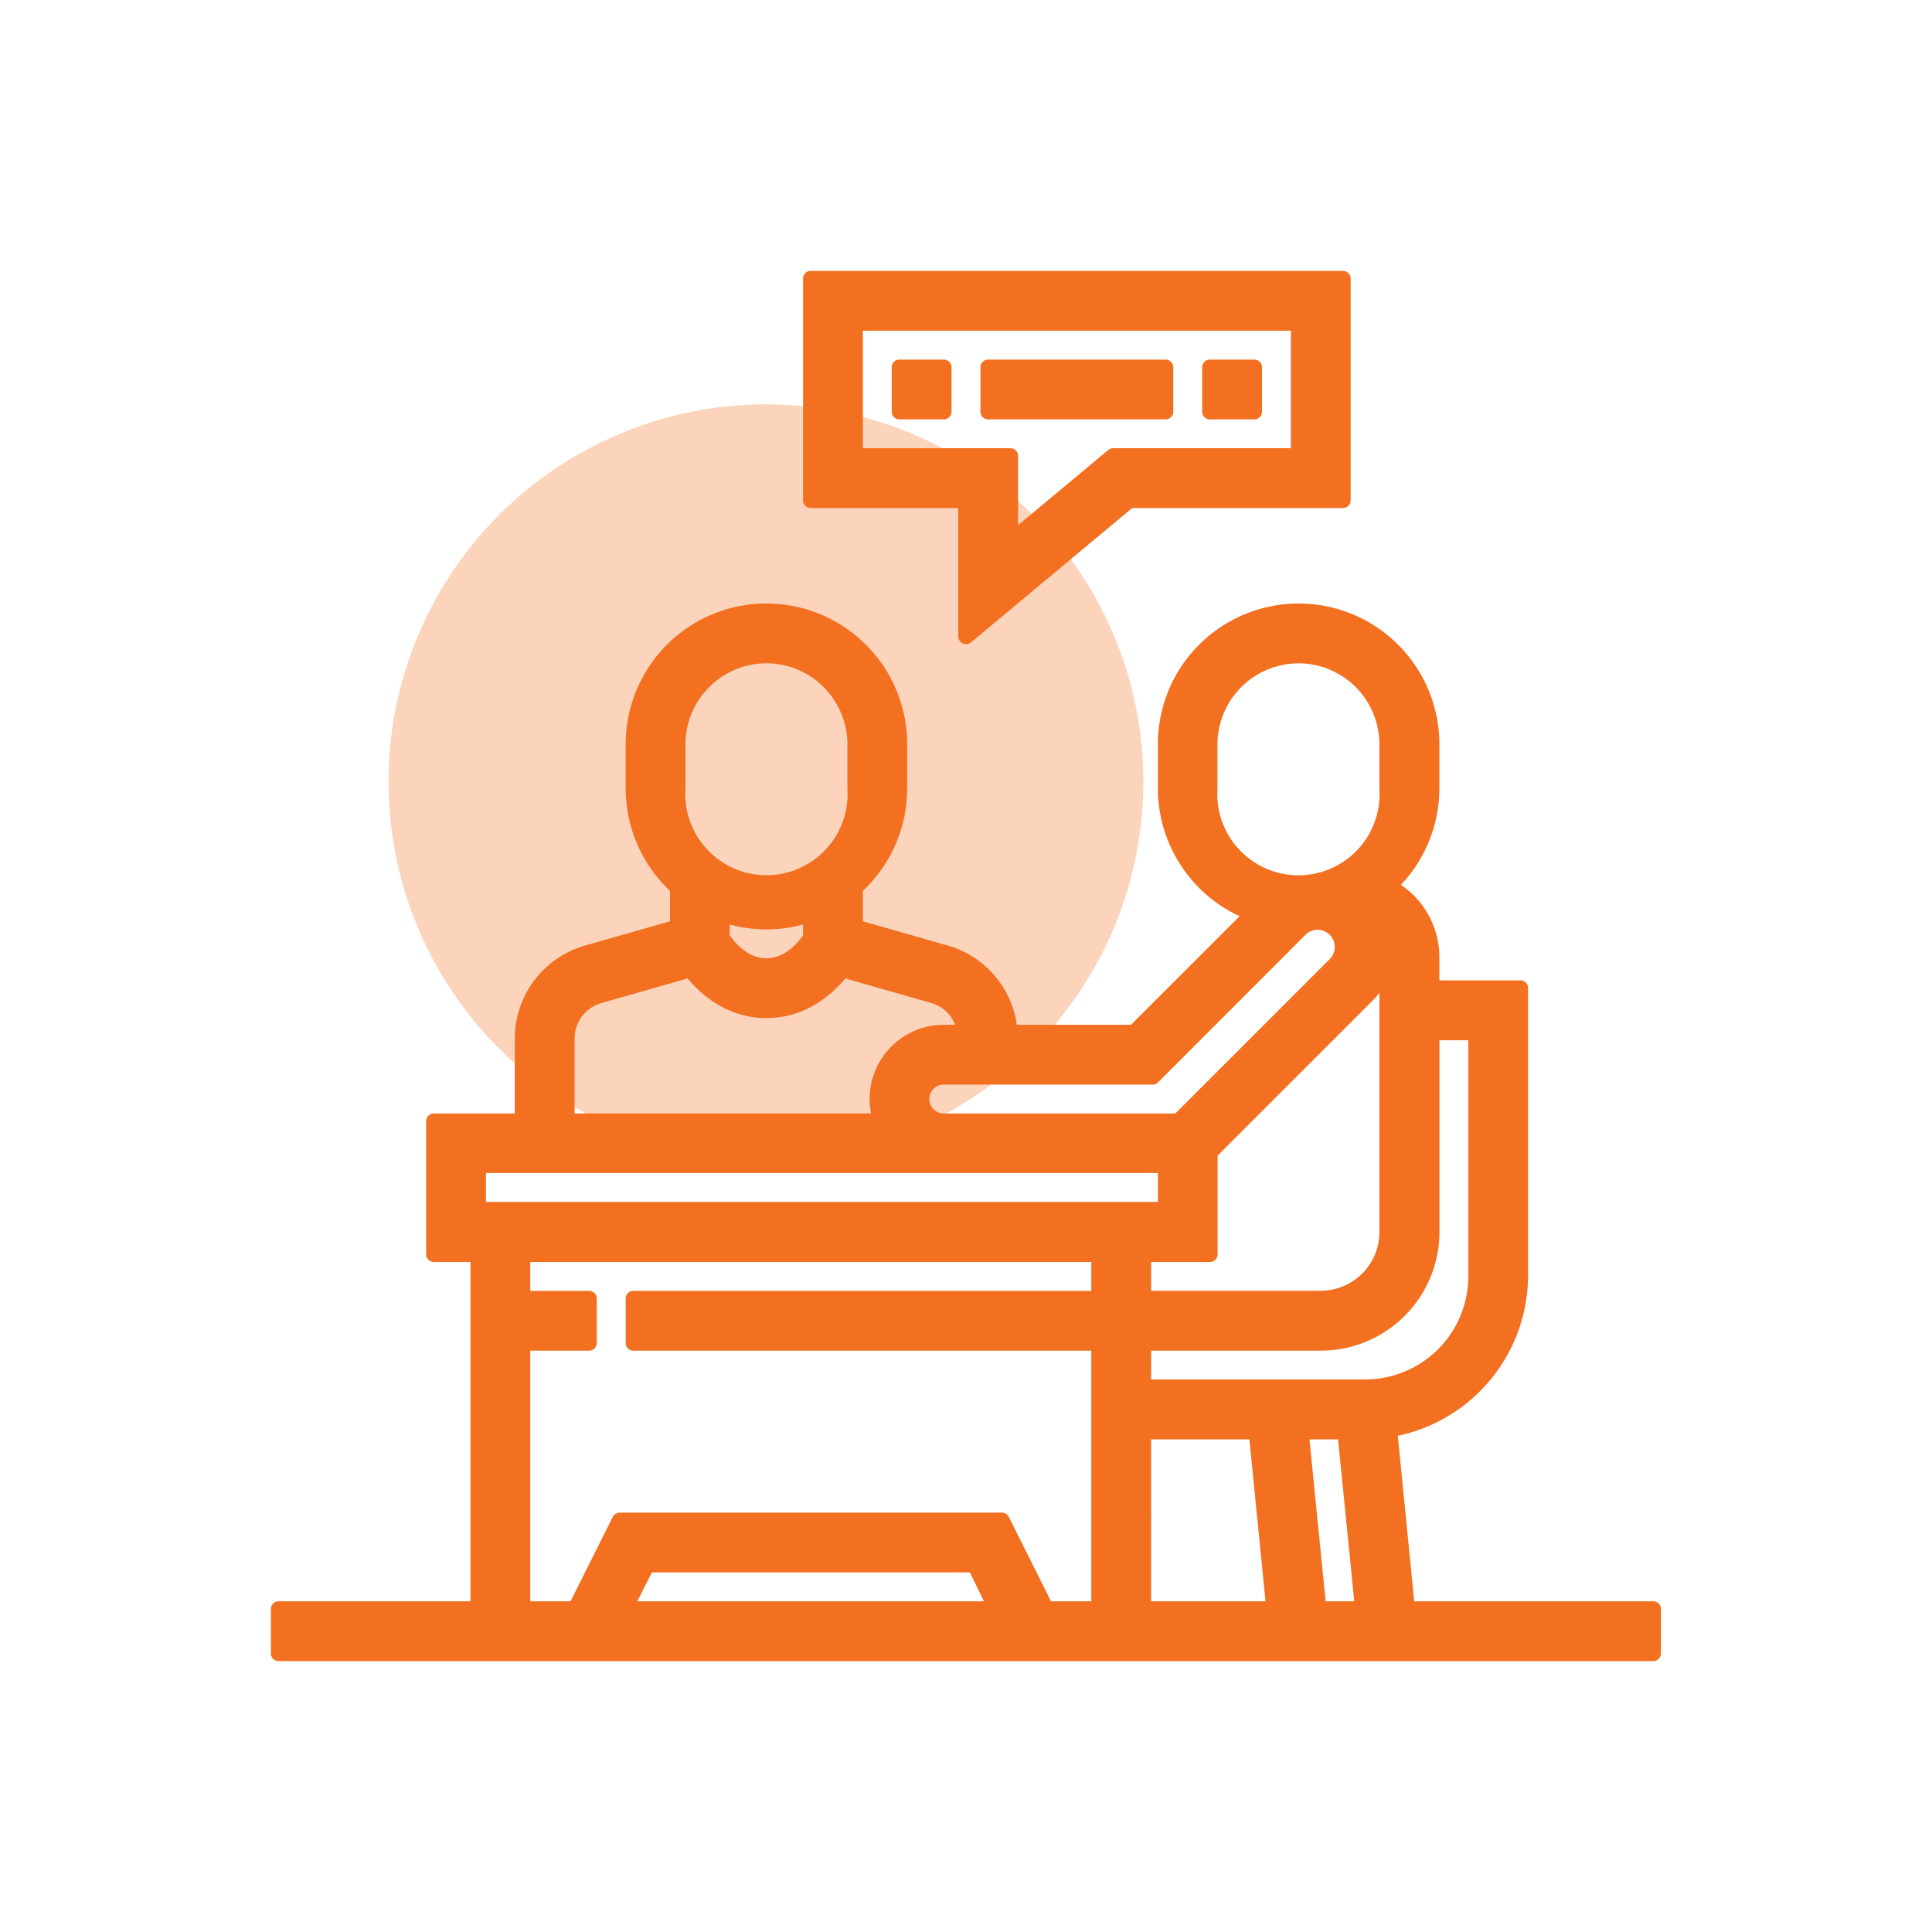
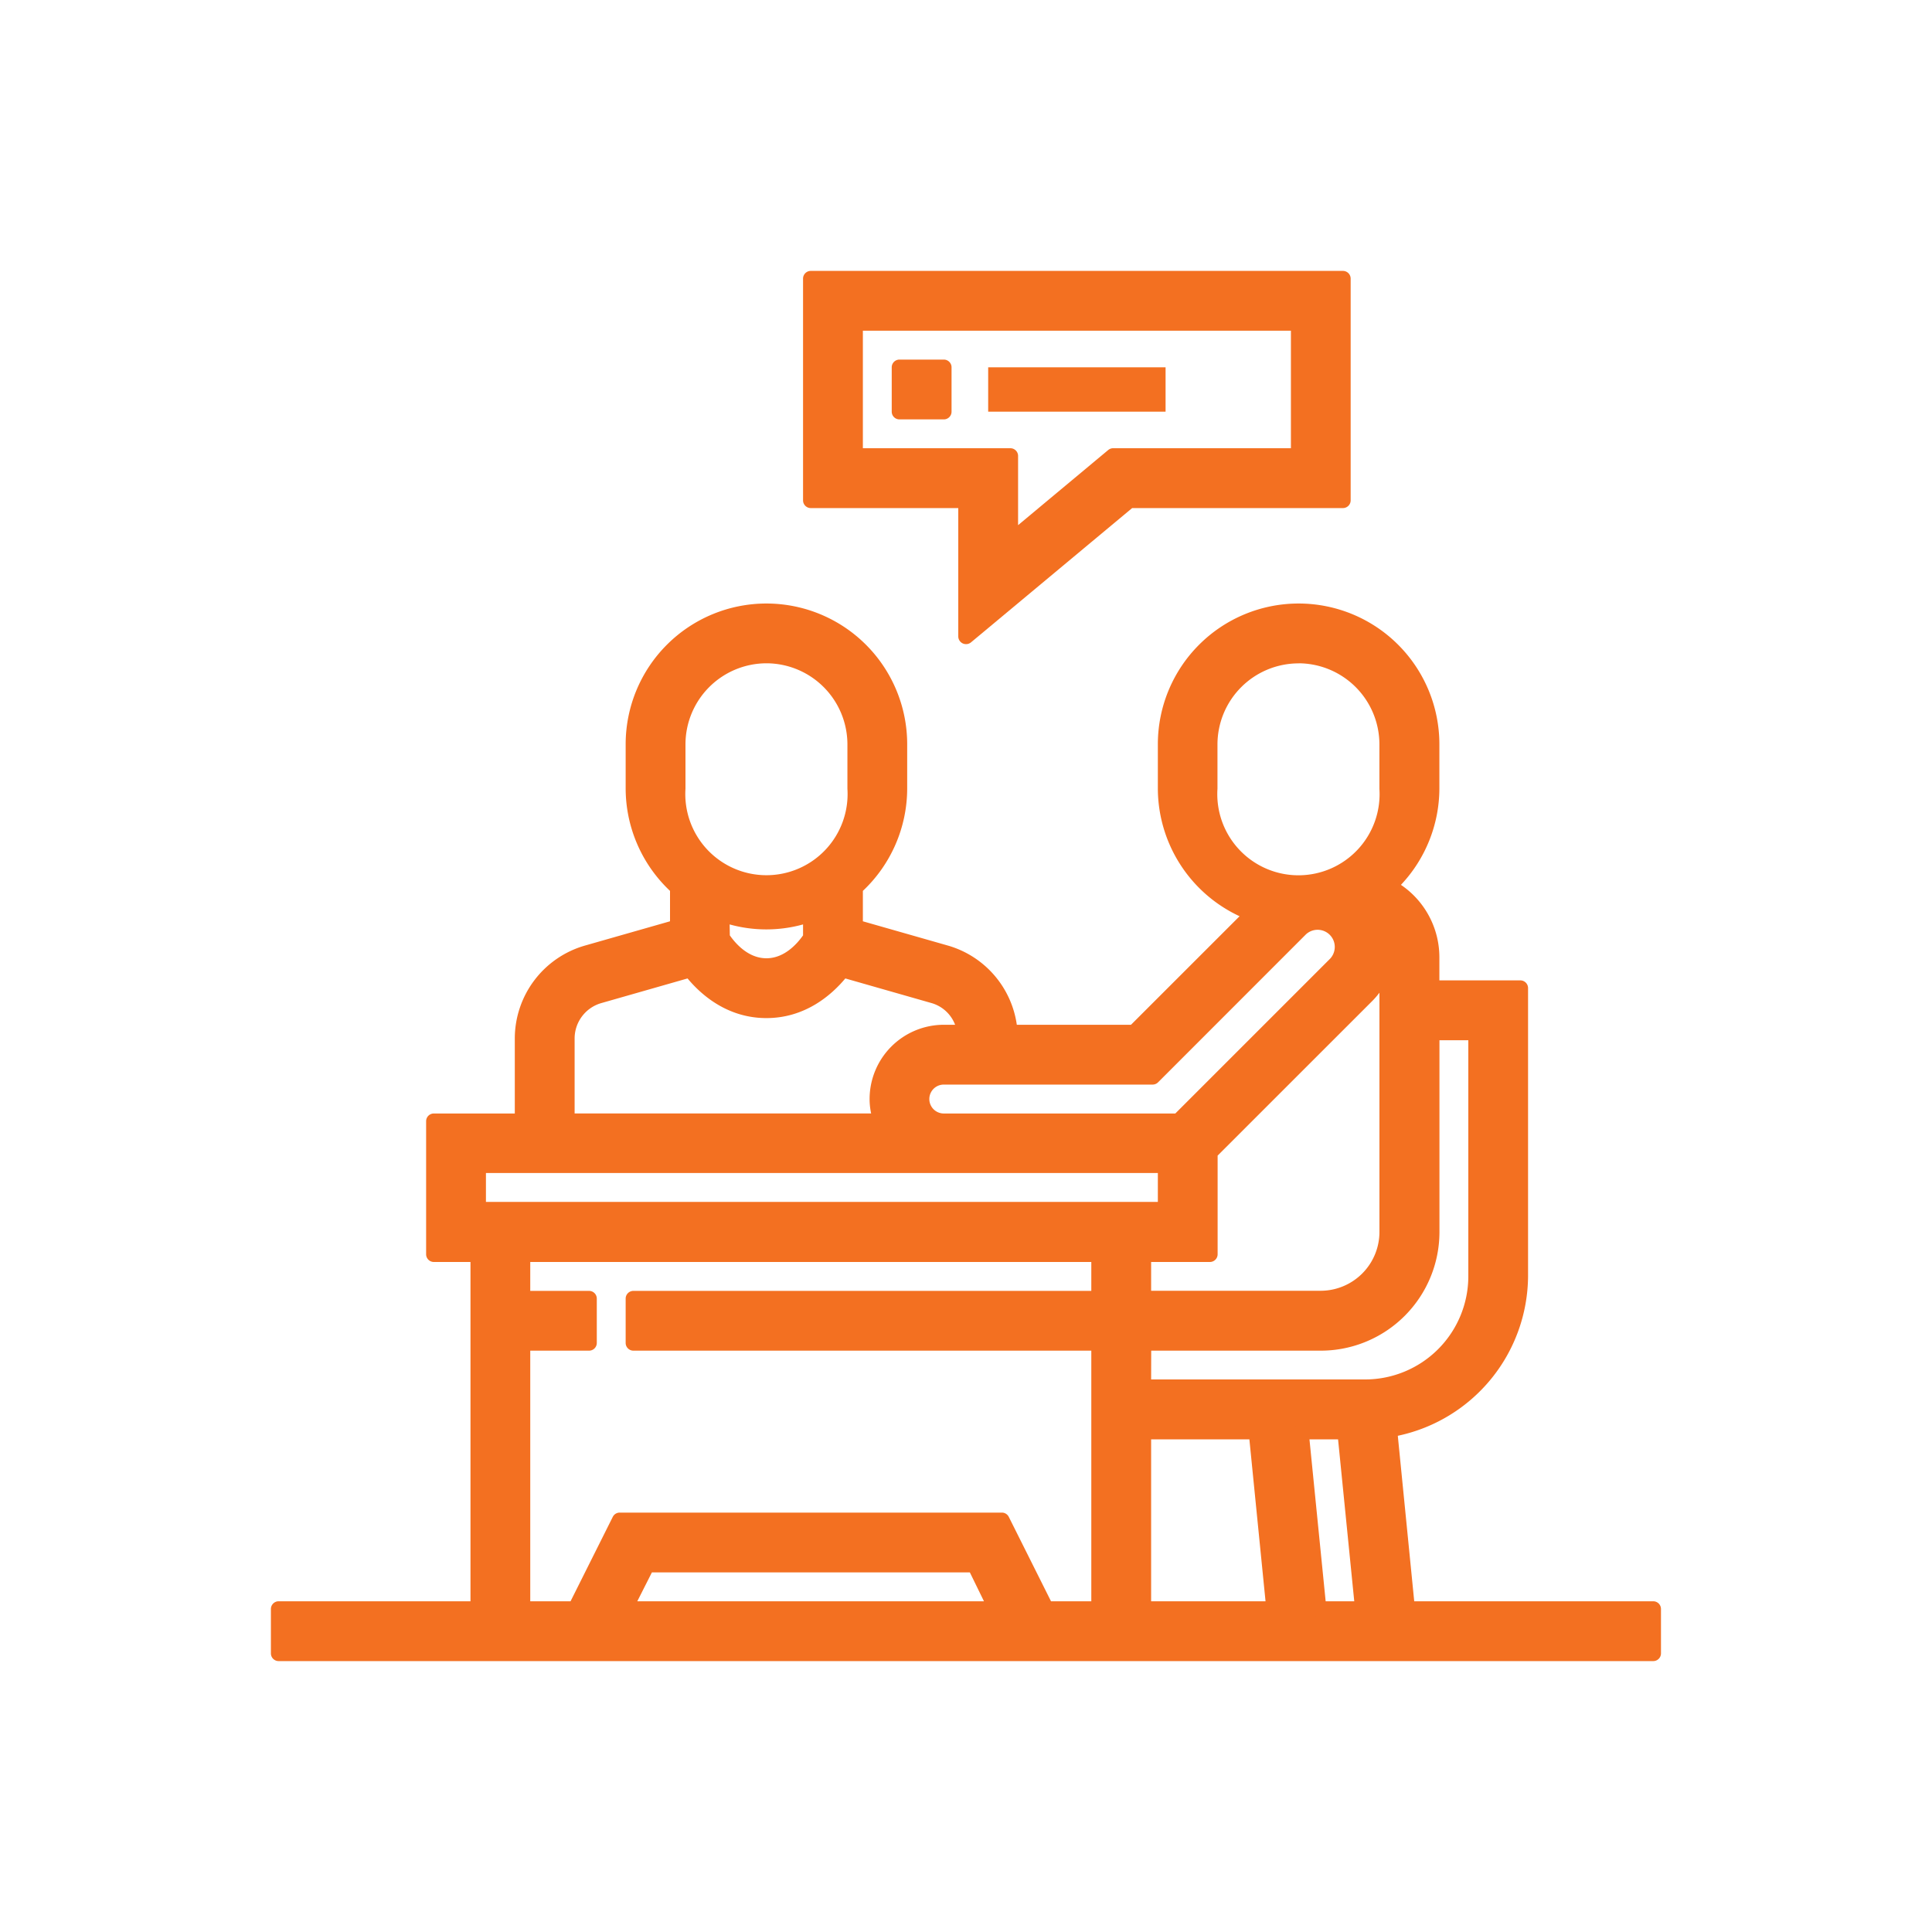
<svg xmlns="http://www.w3.org/2000/svg" viewBox="0 0 500 500">
  <defs>
    <style>.cls-1{fill:#fff;}.cls-2,.cls-3{fill:#f37021;}.cls-2{opacity:0.3;}</style>
  </defs>
  <g id="white_bg" data-name="white bg">
-     <rect class="cls-1" width="500" height="500" />
-   </g>
+     </g>
  <g id="Layer_2" data-name="Layer 2">
-     <circle class="cls-2" cx="198.23" cy="202.32" r="97.68" />
    <path class="cls-3" d="M250,164.7l42.24-35.21h55.31V72.11H209.83v57.38H250ZM221.31,118V83.59H336.08V118h-48L261.48,140.2V118Z" />
    <path class="cls-3" d="M250,166.7a2,2,0,0,1-.85-.19A2,2,0,0,1,248,164.7V131.49H209.83a2,2,0,0,1-2-2V72.11a2,2,0,0,1,2-2H347.55a2,2,0,0,1,2,2v57.38a2,2,0,0,1-2,2H293l-41.69,34.74A2,2,0,0,1,250,166.7Zm-38.17-39.21H250a2,2,0,0,1,2,2v30.94L291,128a2,2,0,0,1,1.28-.47h53.31V74.11H211.83Zm49.65,14.71a2,2,0,0,1-.85-.19,2,2,0,0,1-1.15-1.81V120H221.31a2,2,0,0,1-2-2V83.59a2,2,0,0,1,2-2H336.08a2,2,0,0,1,2,2V118a2,2,0,0,1-2,2H288.82l-26.06,21.71A2,2,0,0,1,261.48,142.2ZM223.31,116h38.17a2,2,0,0,1,2,2v17.91l23.33-19.45a2,2,0,0,1,1.28-.46h46V85.59H223.31Z" />
    <path class="cls-3" d="M232.78,95.06h11.48v11.48H232.78Z" />
    <path class="cls-3" d="M244.26,108.54H232.78a2,2,0,0,1-2-2V95.06a2,2,0,0,1,2-2h11.48a2,2,0,0,1,2,2v11.48A2,2,0,0,1,244.26,108.54Zm-9.48-4h7.48V97.06h-7.48Z" />
    <path class="cls-3" d="M255.74,95.06h45.91v11.48H255.74Z" />
-     <path class="cls-3" d="M301.65,108.54H255.74a2,2,0,0,1-2-2V95.06a2,2,0,0,1,2-2h45.91a2,2,0,0,1,2,2v11.48A2,2,0,0,1,301.65,108.54Zm-43.91-4h41.91V97.06H257.74Z" />
-     <path class="cls-3" d="M313.12,95.06H324.6v11.48H313.12Z" />
-     <path class="cls-3" d="M324.6,108.54H313.12a2,2,0,0,1-2-2V95.06a2,2,0,0,1,2-2H324.6a2,2,0,0,1,2,2v11.48A2,2,0,0,1,324.6,108.54Zm-9.48-4h7.48V97.06h-7.48Z" />
    <path class="cls-3" d="M364.22,416.41,359.58,370a40.2,40.2,0,0,0,33.88-39.62v-74.6H370.51v-7.93a20.65,20.65,0,0,0-11.18-18.4,34.3,34.3,0,0,0,11.18-25.32V192.62a34.43,34.43,0,1,0-68.86,0v11.47a34.46,34.46,0,0,0,22.68,32.33l-30.8,30.8H261.35a23,23,0,0,0-16.52-20.57l-23.52-6.71V229.69a34.34,34.34,0,0,0,11.47-25.6V192.62a34.43,34.43,0,0,0-68.86,0v11.47a34.36,34.36,0,0,0,11.48,25.6v10.25l-23.52,6.71a23.06,23.06,0,0,0-16.65,22.08v21.44H112.28V324.6h11.48v91.81H72.11v11.48H427.89V416.41Zm-51.1-91.81V298.28l40.66-40.66a18,18,0,0,0,5.08-11,9.21,9.21,0,0,1,.17,1.19v71.05a17.25,17.25,0,0,1-17.22,17.22h-45.9V324.6Zm-17.21,45.91h29.23l4.59,45.9H295.91Zm40.77,0H348.1l4.59,45.9H341.27Zm33.83-51.65V267.22H382v63.12A28.72,28.72,0,0,1,353.29,359H295.91V347.55h45.9A28.73,28.73,0,0,0,370.51,318.86ZM313.12,204.09V192.62a23,23,0,1,1,45.91,0v11.47a23,23,0,1,1-45.91,0Zm-14.84,74.6,38.29-38.28a6.43,6.43,0,0,1,9.1,9.1L305,290.17H244.26a5.74,5.74,0,1,1,0-11.48ZM175.4,192.62a23,23,0,1,1,45.91,0v11.47a23,23,0,1,1-45.91,0Zm22.95,45.9a34.16,34.16,0,0,0,11.48-2v6.17c-1.42,2.2-5.38,7.32-11.48,7.32s-10-5.12-11.47-7.32v-6.17A34.15,34.15,0,0,0,198.35,238.52Zm-51.64,30.21a11.53,11.53,0,0,1,8.32-11l23.64-6.75c3.33,4.33,9.81,10.54,19.68,10.54s16.36-6.21,19.69-10.55l23.64,6.75a11.44,11.44,0,0,1,8.07,9.53h-5.49a17.06,17.06,0,0,0-16.16,23H146.71Zm-23,32.92H301.65v11.47H123.76Zm11.47,45.9h17.22V336.08H135.23V324.6h149.2v11.48H163.92v11.47H284.43v68.86H270.76l-11.47-23H160.38l-11.48,23H135.23Zm122.7,68.86h-96.2l5.74-11.47h84.72Z" />
    <path class="cls-3" d="M427.89,429.89H72.11a2,2,0,0,1-2-2V416.41a2,2,0,0,1,2-2h49.65V326.6h-9.48a2,2,0,0,1-2-2V290.17a2,2,0,0,1,2-2h20.95V268.73a25.05,25.05,0,0,1,18.1-24l22.07-6.3v-7.87a36.49,36.49,0,0,1-11.48-26.47V192.62a36.43,36.43,0,0,1,72.86,0v11.47a36.47,36.47,0,0,1-11.47,26.47v7.87l22.07,6.3a25,25,0,0,1,17.77,20.48H292.7l28.1-28.09a36.56,36.56,0,0,1-21.15-33V192.62a36.43,36.43,0,1,1,72.86,0v11.47A36.47,36.47,0,0,1,362.56,229a22.65,22.65,0,0,1,9.95,18.79v5.93h20.95a2,2,0,0,1,2,2v74.6a42.49,42.49,0,0,1-33.71,41.26L366,414.41h61.86a2,2,0,0,1,2,2v11.48A2,2,0,0,1,427.89,429.89Zm-353.78-4H425.89v-7.48H364.22a2,2,0,0,1-2-1.8l-4.64-46.45a2,2,0,0,1,1.68-2.18,38.42,38.42,0,0,0,32.19-37.64v-72.6H370.51a2,2,0,0,1-2-2v-7.93a18.72,18.72,0,0,0-10.11-16.63,2,2,0,0,1-.43-3.24,32.48,32.48,0,0,0,10.54-23.85V192.62a32.43,32.43,0,1,0-64.86,0v11.47A32.55,32.55,0,0,0,325,234.54a2,2,0,0,1,.72,3.29l-30.8,30.8a2,2,0,0,1-1.41.58H261.35a2,2,0,0,1-2-1.86,21,21,0,0,0-15.08-18.78l-23.52-6.71a2,2,0,0,1-1.45-1.92V229.69a2,2,0,0,1,.66-1.49,32.48,32.48,0,0,0,10.81-24.11V192.62a32.43,32.43,0,0,0-64.86,0v11.47a32.51,32.51,0,0,0,10.82,24.11,2,2,0,0,1,.66,1.49v10.25a2,2,0,0,1-1.45,1.92l-23.52,6.72a21,21,0,0,0-15.2,20.15v21.44a2,2,0,0,1-2,2H114.28V322.6h9.48a2,2,0,0,1,2,2v91.81a2,2,0,0,1-2,2H74.11Zm278.58-7.48H341.27a2,2,0,0,1-2-1.8l-4.59-45.91a2,2,0,0,1,2-2.19H348.1a2,2,0,0,1,2,1.8l4.59,45.9a2,2,0,0,1-2,2.2Zm-9.61-4h7.4l-4.19-41.9h-7.4Zm-13.35,4H295.91a2,2,0,0,1-2-2v-45.9a2,2,0,0,1,2-2h29.24a2,2,0,0,1,2,1.8l4.58,45.9a2,2,0,0,1-.5,1.54A2,2,0,0,1,329.73,418.41Zm-31.82-4h29.61l-4.18-41.9H297.91Zm-13.48,4H270.76a2,2,0,0,1-1.79-1.1l-10.92-21.85H161.61l-10.92,21.85a2,2,0,0,1-1.79,1.1H135.23a2,2,0,0,1-2-2V347.55a2,2,0,0,1,2-2h15.22v-7.47H135.23a2,2,0,0,1-2-2V324.6a2,2,0,0,1,2-2h149.2a2,2,0,0,1,2,2v11.48a2,2,0,0,1-2,2H165.92v7.47H284.43a2,2,0,0,1,2,2v68.86A2,2,0,0,1,284.43,418.41Zm-12.43-4h10.43V349.55H163.92a2,2,0,0,1-2-2V336.08a2,2,0,0,1,2-2H282.43V326.6H137.23v7.48h15.22a2,2,0,0,1,2,2v11.47a2,2,0,0,1-2,2H137.23v64.86h10.43l10.93-21.85a2,2,0,0,1,1.79-1.1h98.91a2,2,0,0,1,1.78,1.1Zm-14.07,4h-96.2a2,2,0,0,1-1.79-2.89L165.68,404a2,2,0,0,1,1.79-1.1h84.72A2,2,0,0,1,254,404l5.74,11.48a2,2,0,0,1-.09,1.94A2,2,0,0,1,257.93,418.41Zm-93-4h89.72L251,406.94H168.71ZM353.29,361H295.91a2,2,0,0,1-2-2V347.55a2,2,0,0,1,2-2h45.9a26.72,26.72,0,0,0,26.7-26.69V267.21a2,2,0,0,1,2-2H382a2,2,0,0,1,2,2v63.13A30.73,30.73,0,0,1,353.29,361Zm-55.38-4h55.38A26.72,26.72,0,0,0,380,330.34V269.21h-7.47v49.65a30.73,30.73,0,0,1-30.7,30.69h-43.9Zm43.9-18.95h-45.9a2,2,0,0,1-2-2V324.6a2,2,0,0,1,2-2h15.21V298.28a2,2,0,0,1,.59-1.41l40.66-40.66a16,16,0,0,0,4.5-9.78,2,2,0,0,1,2-1.81h0a2,2,0,0,1,2,1.75c0,.1,0,.2,0,.3a5.79,5.79,0,0,1,.13,1.14v71.05A19.25,19.25,0,0,1,341.81,338.08Zm-43.9-4h43.9A15.24,15.24,0,0,0,357,318.86V256.91A20.56,20.56,0,0,1,355.2,259l-40.08,40.07V324.6a2,2,0,0,1-2,2H297.91Zm3.74-19H123.76a2,2,0,0,1-2-2V301.65a2,2,0,0,1,2-2H301.65a2,2,0,0,1,2,2v11.47A2,2,0,0,1,301.65,315.12Zm-175.89-4H299.65v-7.47H125.76ZM305,292.17H244.26a7.74,7.74,0,0,1,0-15.48h53.19l37.7-37.7a8.44,8.44,0,0,1,11.93,11.93l-40.66,40.66A2,2,0,0,1,305,292.17Zm-60.75-11.48a3.74,3.74,0,1,0,0,7.48h59.92l40.08-40.08a4.44,4.44,0,0,0-6.28-6.27L299.7,280.11a2,2,0,0,1-1.42.58ZM228.1,292.16H146.71a2,2,0,0,1-2-2V268.73a13.53,13.53,0,0,1,9.77-13L178.12,249a2,2,0,0,1,2.14.71c3.41,4.45,9.33,9.76,18.09,9.76s14.69-5.31,18.1-9.77a2,2,0,0,1,2.14-.7l23.64,6.75a13.45,13.45,0,0,1,9.51,11.18,2,2,0,0,1-.48,1.58,2,2,0,0,1-1.51.69h-5.49a15.23,15.23,0,0,0-15.21,15.21,14.73,14.73,0,0,0,.94,5.07,2,2,0,0,1-.25,1.82A2,2,0,0,1,228.1,292.16Zm-79.39-4h76.74a17.68,17.68,0,0,1-.4-3.74,19.23,19.23,0,0,1,19.21-19.21h2.92a9.27,9.27,0,0,0-6.05-5.6l-22.36-6.39c-3.55,4.25-10.34,10.26-20.42,10.26s-16.86-6-20.41-10.26l-22.36,6.39a9.53,9.53,0,0,0-6.87,9.12ZM198.35,252c-7,0-11.55-5.76-13.15-8.23a2,2,0,0,1-.32-1.09v-6.17a2,2,0,0,1,2.67-1.88,32,32,0,0,0,21.61,0,2,2,0,0,1,2.67,1.88v6.17a2,2,0,0,1-.32,1.09C209.91,246.24,205.41,252,198.35,252Zm-9.47-9.93c1.46,2.1,4.77,5.93,9.47,5.93s8-3.83,9.48-5.93v-2.83a35.64,35.64,0,0,1-19,0Zm147.2-13a25,25,0,0,1-25-25V192.62a25,25,0,1,1,49.91,0v11.47A25,25,0,0,1,336.08,229.05Zm0-57.39a21,21,0,0,0-21,21v11.47a21,21,0,1,0,41.91,0V192.62A21,21,0,0,0,336.08,171.66ZM198.35,229.05a25,25,0,0,1-24.95-25V192.62a25,25,0,1,1,49.91,0v11.47A25,25,0,0,1,198.35,229.05Zm0-57.39a21,21,0,0,0-20.95,21v11.47a21,21,0,1,0,41.91,0V192.62A21,21,0,0,0,198.35,171.66Z" />
  </g>
</svg>